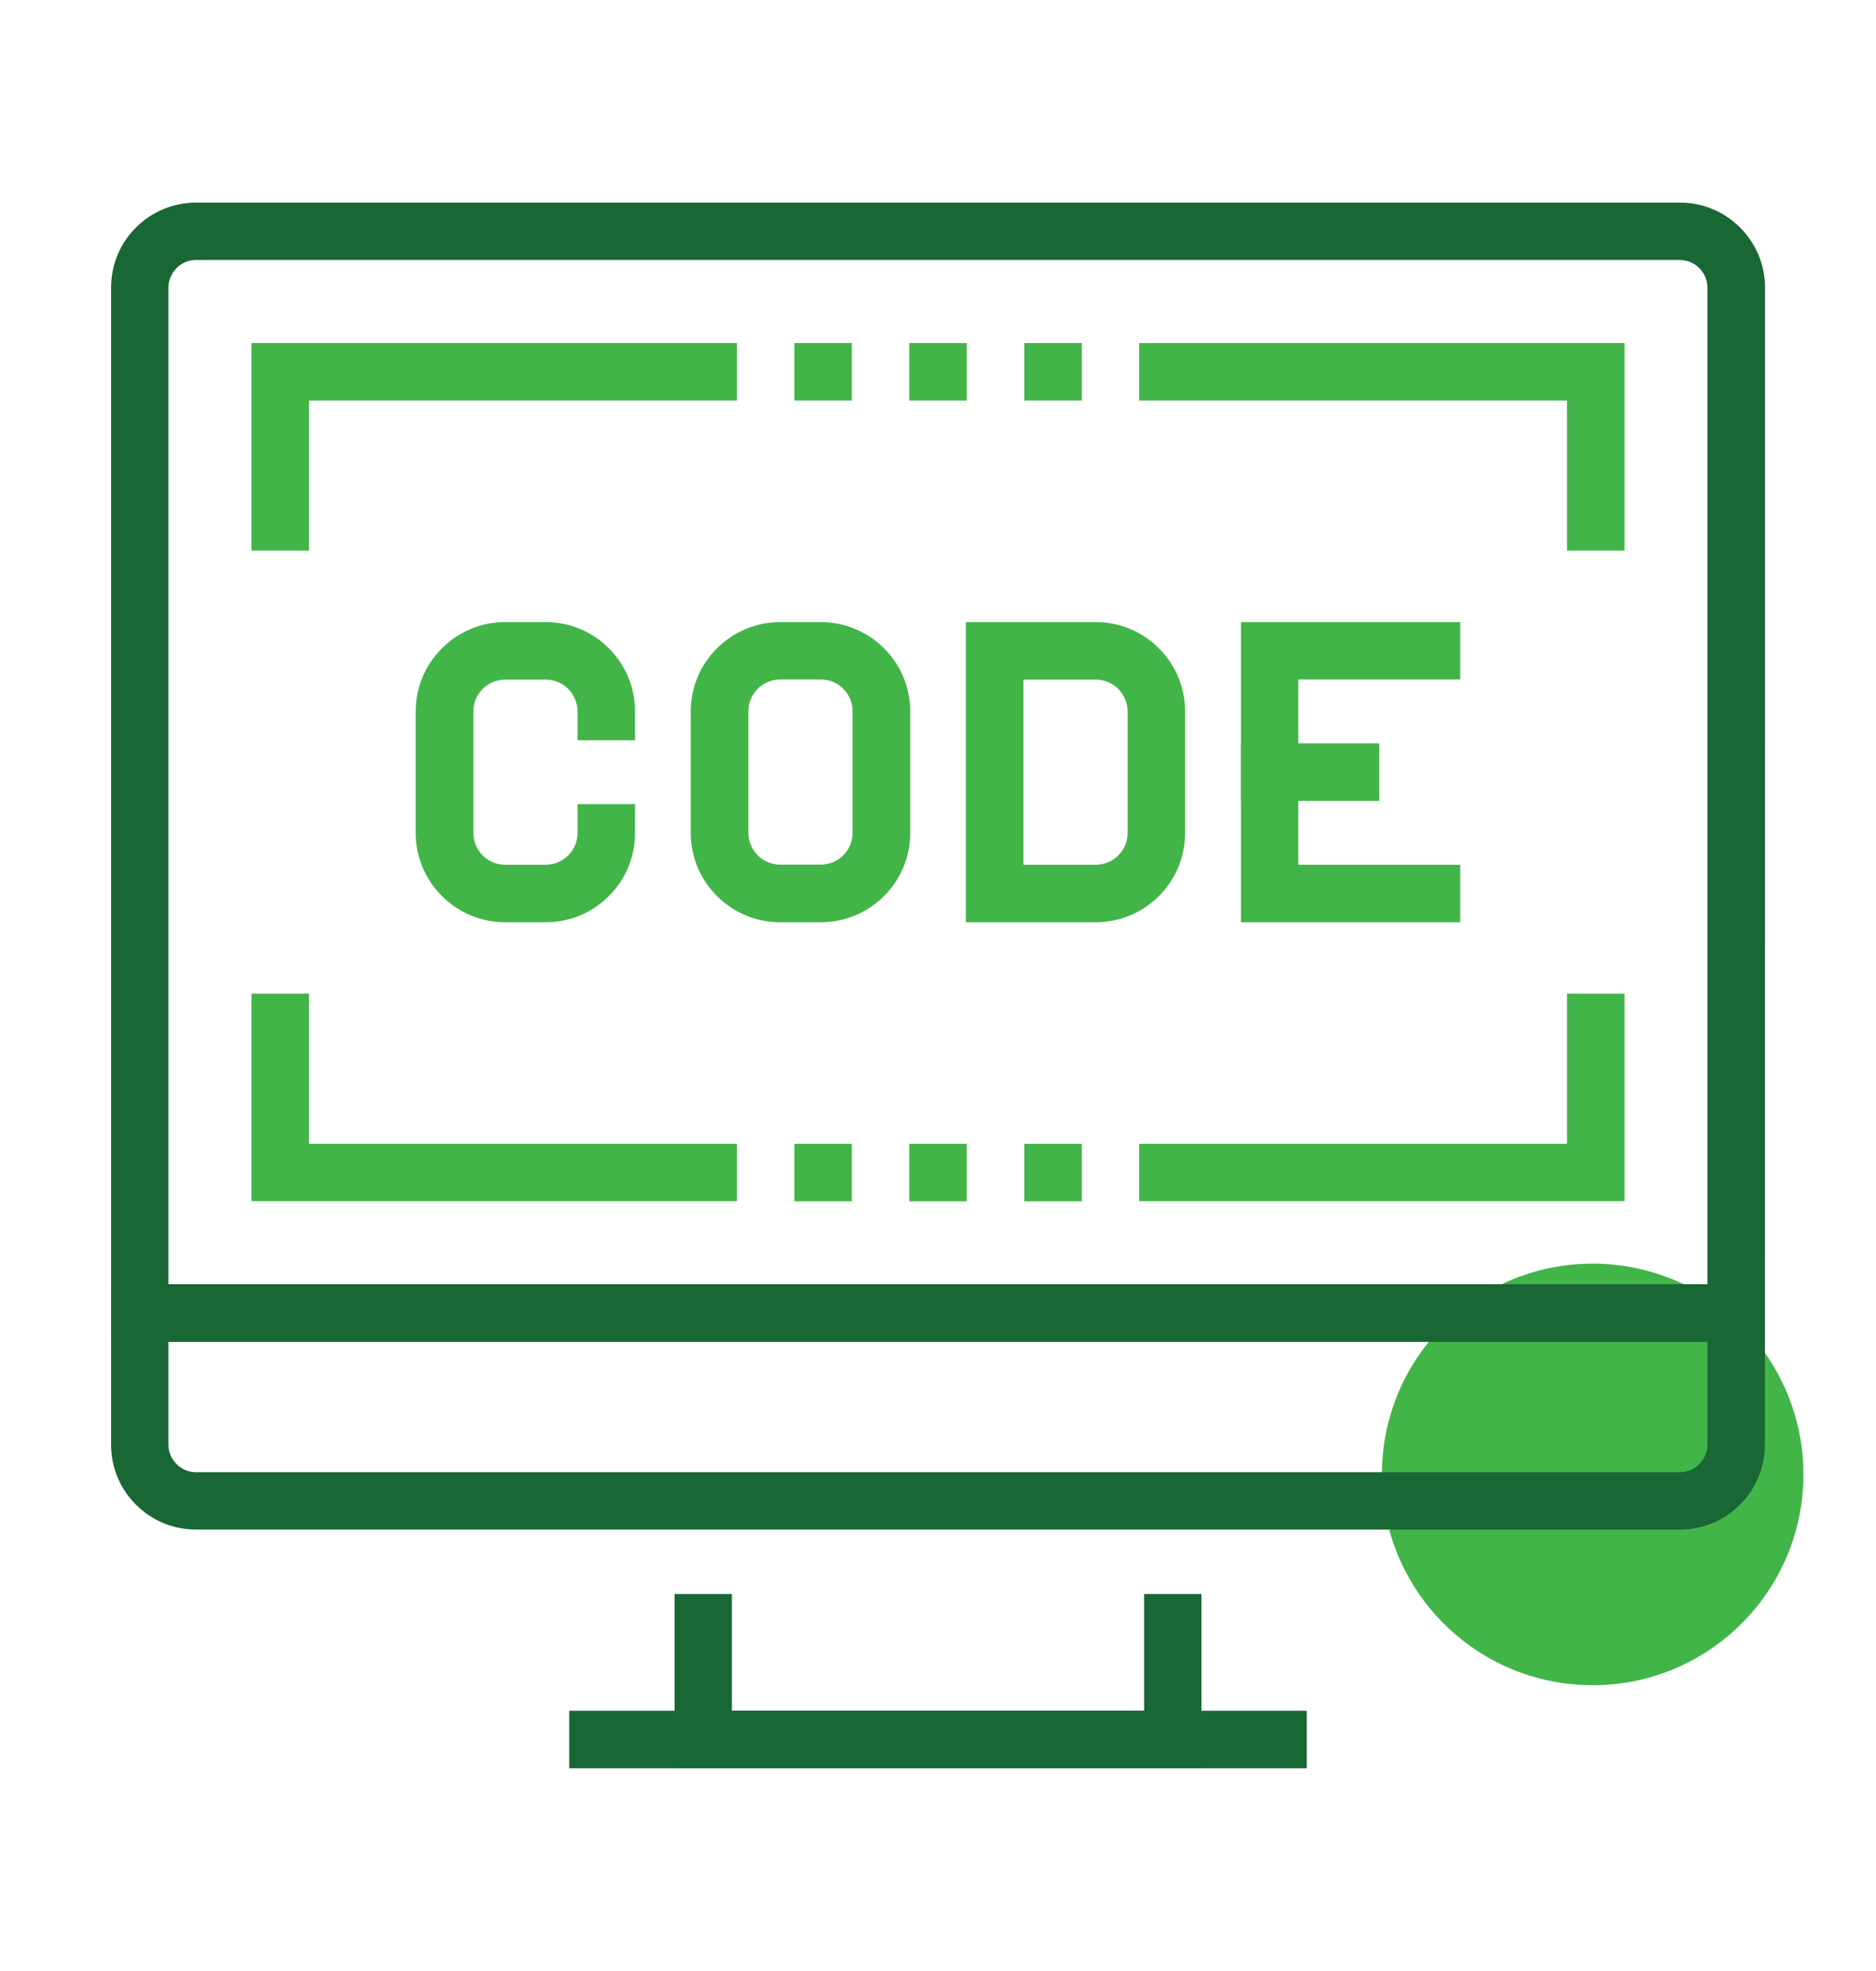
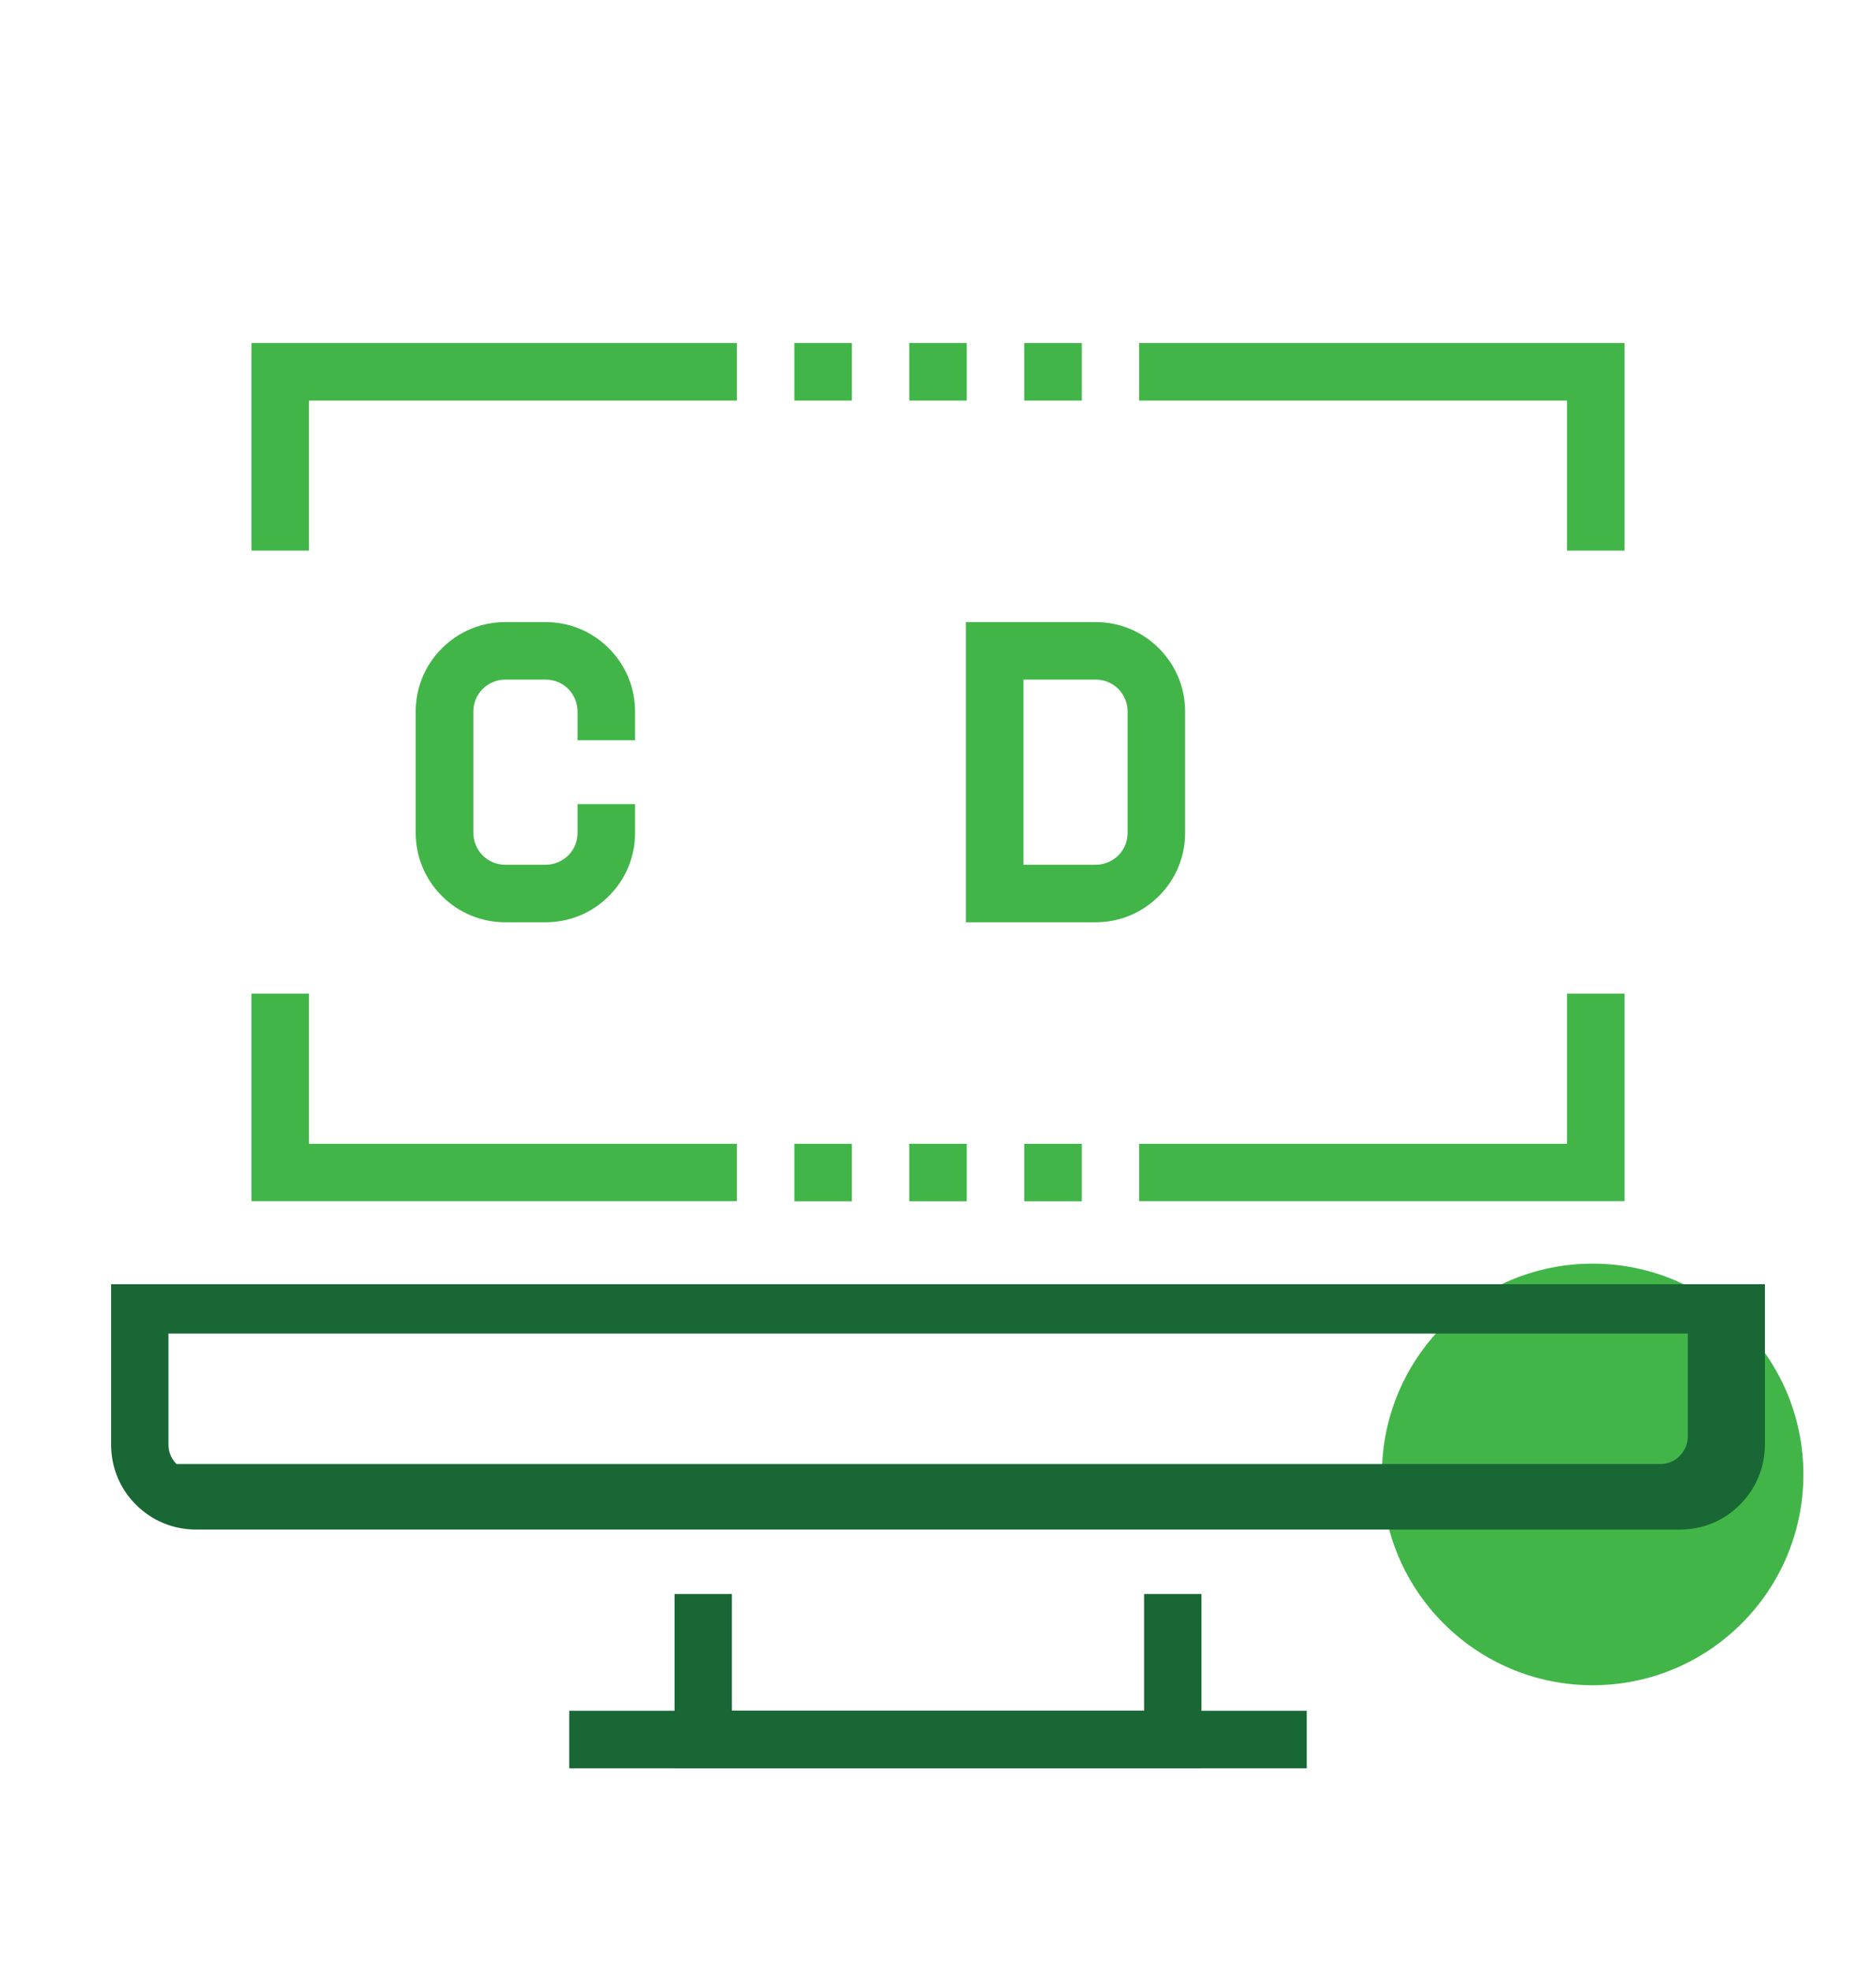
<svg xmlns="http://www.w3.org/2000/svg" version="1.1" id="Layer_1" x="0px" y="0px" viewBox="0 0 133.08 139.77" style="enable-background:new 0 0 133.08 139.77;" xml:space="preserve">
  <style type="text/css">
	.st0{fill:#42B549;}
	.st1{fill:#196735;}
</style>
  <circle class="st0" cx="112.98" cy="104.57" r="14.95" />
  <g>
    <g>
      <polygon class="st1" points="85.23,125.41 47.85,125.41 47.85,113.05 51.92,113.05 51.92,121.33 81.16,121.33 81.16,113.05     85.23,113.05   " />
      <rect x="40.38" y="121.33" class="st1" width="52.32" height="4.08" />
-       <path class="st1" d="M125.2,95.16H7.88V20.4c0-1.61,0.62-3.12,1.76-4.26c1.15-1.15,2.67-1.77,4.27-1.77h105.26    c1.62,0,3.13,0.63,4.27,1.77s1.77,2.66,1.77,4.26L125.2,95.16L125.2,95.16z M11.95,91.08h109.17V20.4c0-0.52-0.2-1.01-0.58-1.39    c-0.37-0.37-0.86-0.57-1.38-0.57H13.91c-0.52,0-1.02,0.2-1.39,0.58c-0.36,0.37-0.57,0.86-0.57,1.38V91.08z" />
-       <path class="st1" d="M119.17,108.48H13.91c-1.62,0-3.14-0.63-4.27-1.77c-1.13-1.12-1.76-2.64-1.76-4.26V91.08H125.2v11.36    c0,1.62-0.63,3.14-1.77,4.27C122.31,107.85,120.79,108.48,119.17,108.48z M11.95,95.16v7.29c0,0.53,0.2,1.01,0.57,1.38    c0.37,0.38,0.86,0.58,1.39,0.58h105.26c0.53,0,1.01-0.2,1.37-0.57c0.38-0.38,0.58-0.87,0.58-1.39v-7.29H11.95z" />
+       <path class="st1" d="M119.17,108.48H13.91c-1.62,0-3.14-0.63-4.27-1.77c-1.13-1.12-1.76-2.64-1.76-4.26V91.08H125.2v11.36    c0,1.62-0.63,3.14-1.77,4.27C122.31,107.85,120.79,108.48,119.17,108.48z M11.95,95.16v7.29c0,0.53,0.2,1.01,0.57,1.38    h105.26c0.53,0,1.01-0.2,1.37-0.57c0.38-0.38,0.58-0.87,0.58-1.39v-7.29H11.95z" />
    </g>
    <g>
      <g>
        <g>
-           <polygon class="st0" points="103.58,65.41 88.03,65.41 88.03,44.12 103.58,44.12 103.58,48.19 92.1,48.19 92.1,61.33       103.58,61.33     " />
-           <rect x="88.03" y="52.72" class="st0" width="9.81" height="4.08" />
-         </g>
-         <path class="st0" d="M58.22,65.41h-2.87c-1.69,0-3.29-0.66-4.49-1.86c-1.2-1.2-1.86-2.79-1.86-4.48v-8.61     c0-1.69,0.66-3.29,1.86-4.48s2.79-1.86,4.49-1.86h2.87c1.69,0,3.29,0.66,4.49,1.86s1.86,2.79,1.86,4.48v8.61     c0,1.69-0.66,3.29-1.86,4.48C61.51,64.75,59.91,65.41,58.22,65.41z M55.35,48.19c-0.61,0-1.17,0.24-1.6,0.66     c-0.43,0.43-0.66,1-0.66,1.6v8.61c0,0.6,0.23,1.17,0.66,1.6s1,0.66,1.6,0.66h2.87c0.6,0,1.17-0.24,1.6-0.66     c0.43-0.43,0.66-1,0.66-1.6v-8.61c0-0.6-0.24-1.17-0.66-1.6c-0.43-0.43-1-0.66-1.6-0.66H55.35z" />
+           </g>
        <path class="st0" d="M38.71,65.41h-2.87c-1.69,0-3.29-0.66-4.49-1.86c-1.2-1.2-1.86-2.79-1.86-4.48v-8.61     c0-1.69,0.66-3.29,1.86-4.48c1.2-1.2,2.79-1.86,4.49-1.86h2.87c1.69,0,3.29,0.66,4.48,1.86c1.2,1.2,1.86,2.79,1.86,4.48v2.04     h-4.08v-2.04c0-0.6-0.24-1.17-0.66-1.6c-0.43-0.43-1-0.66-1.6-0.66h-2.87c-0.6,0-1.17,0.24-1.6,0.66c-0.43,0.43-0.66,1-0.66,1.6     v8.61c0,0.6,0.24,1.17,0.66,1.6c0.43,0.43,1,0.66,1.6,0.66h2.87c0.6,0,1.17-0.24,1.6-0.66c0.43-0.43,0.66-1,0.66-1.6v-2.04h4.08     v2.04c0,1.69-0.66,3.29-1.86,4.48C42,64.75,40.4,65.41,38.71,65.41z" />
        <path class="st0" d="M77.73,65.41h-9.21V44.12h9.21c1.69,0,3.29,0.66,4.48,1.86c1.2,1.2,1.86,2.79,1.86,4.48v8.61     c0,1.69-0.66,3.29-1.86,4.48C81.01,64.75,79.42,65.41,77.73,65.41z M72.6,61.33h5.13c0.6,0,1.17-0.24,1.6-0.66     c0.43-0.43,0.66-1,0.66-1.6v-8.61c0-0.6-0.24-1.17-0.66-1.6c-0.43-0.43-1-0.66-1.6-0.66H72.6V61.33z" />
      </g>
      <g>
        <rect x="72.66" y="24.33" class="st0" width="4.08" height="4.08" />
        <rect x="64.5" y="24.33" class="st0" width="4.08" height="4.08" />
        <rect x="56.35" y="24.33" class="st0" width="4.08" height="4.08" />
      </g>
      <g>
        <rect x="72.66" y="81.12" class="st0" width="4.08" height="4.08" />
        <rect x="64.5" y="81.12" class="st0" width="4.08" height="4.08" />
        <rect x="56.35" y="81.12" class="st0" width="4.08" height="4.08" />
      </g>
      <g>
        <polygon class="st0" points="115.24,39.05 111.16,39.05 111.16,28.41 80.81,28.41 80.81,24.33 115.24,24.33    " />
        <polygon class="st0" points="21.92,39.05 17.84,39.05 17.84,24.33 52.27,24.33 52.27,28.41 21.92,28.41    " />
        <polygon class="st0" points="115.24,85.19 80.81,85.19 80.81,81.12 111.16,81.12 111.16,70.47 115.24,70.47    " />
        <polygon class="st0" points="52.27,85.19 17.84,85.19 17.84,70.47 21.92,70.47 21.92,81.12 52.27,81.12    " />
      </g>
    </g>
  </g>
</svg>